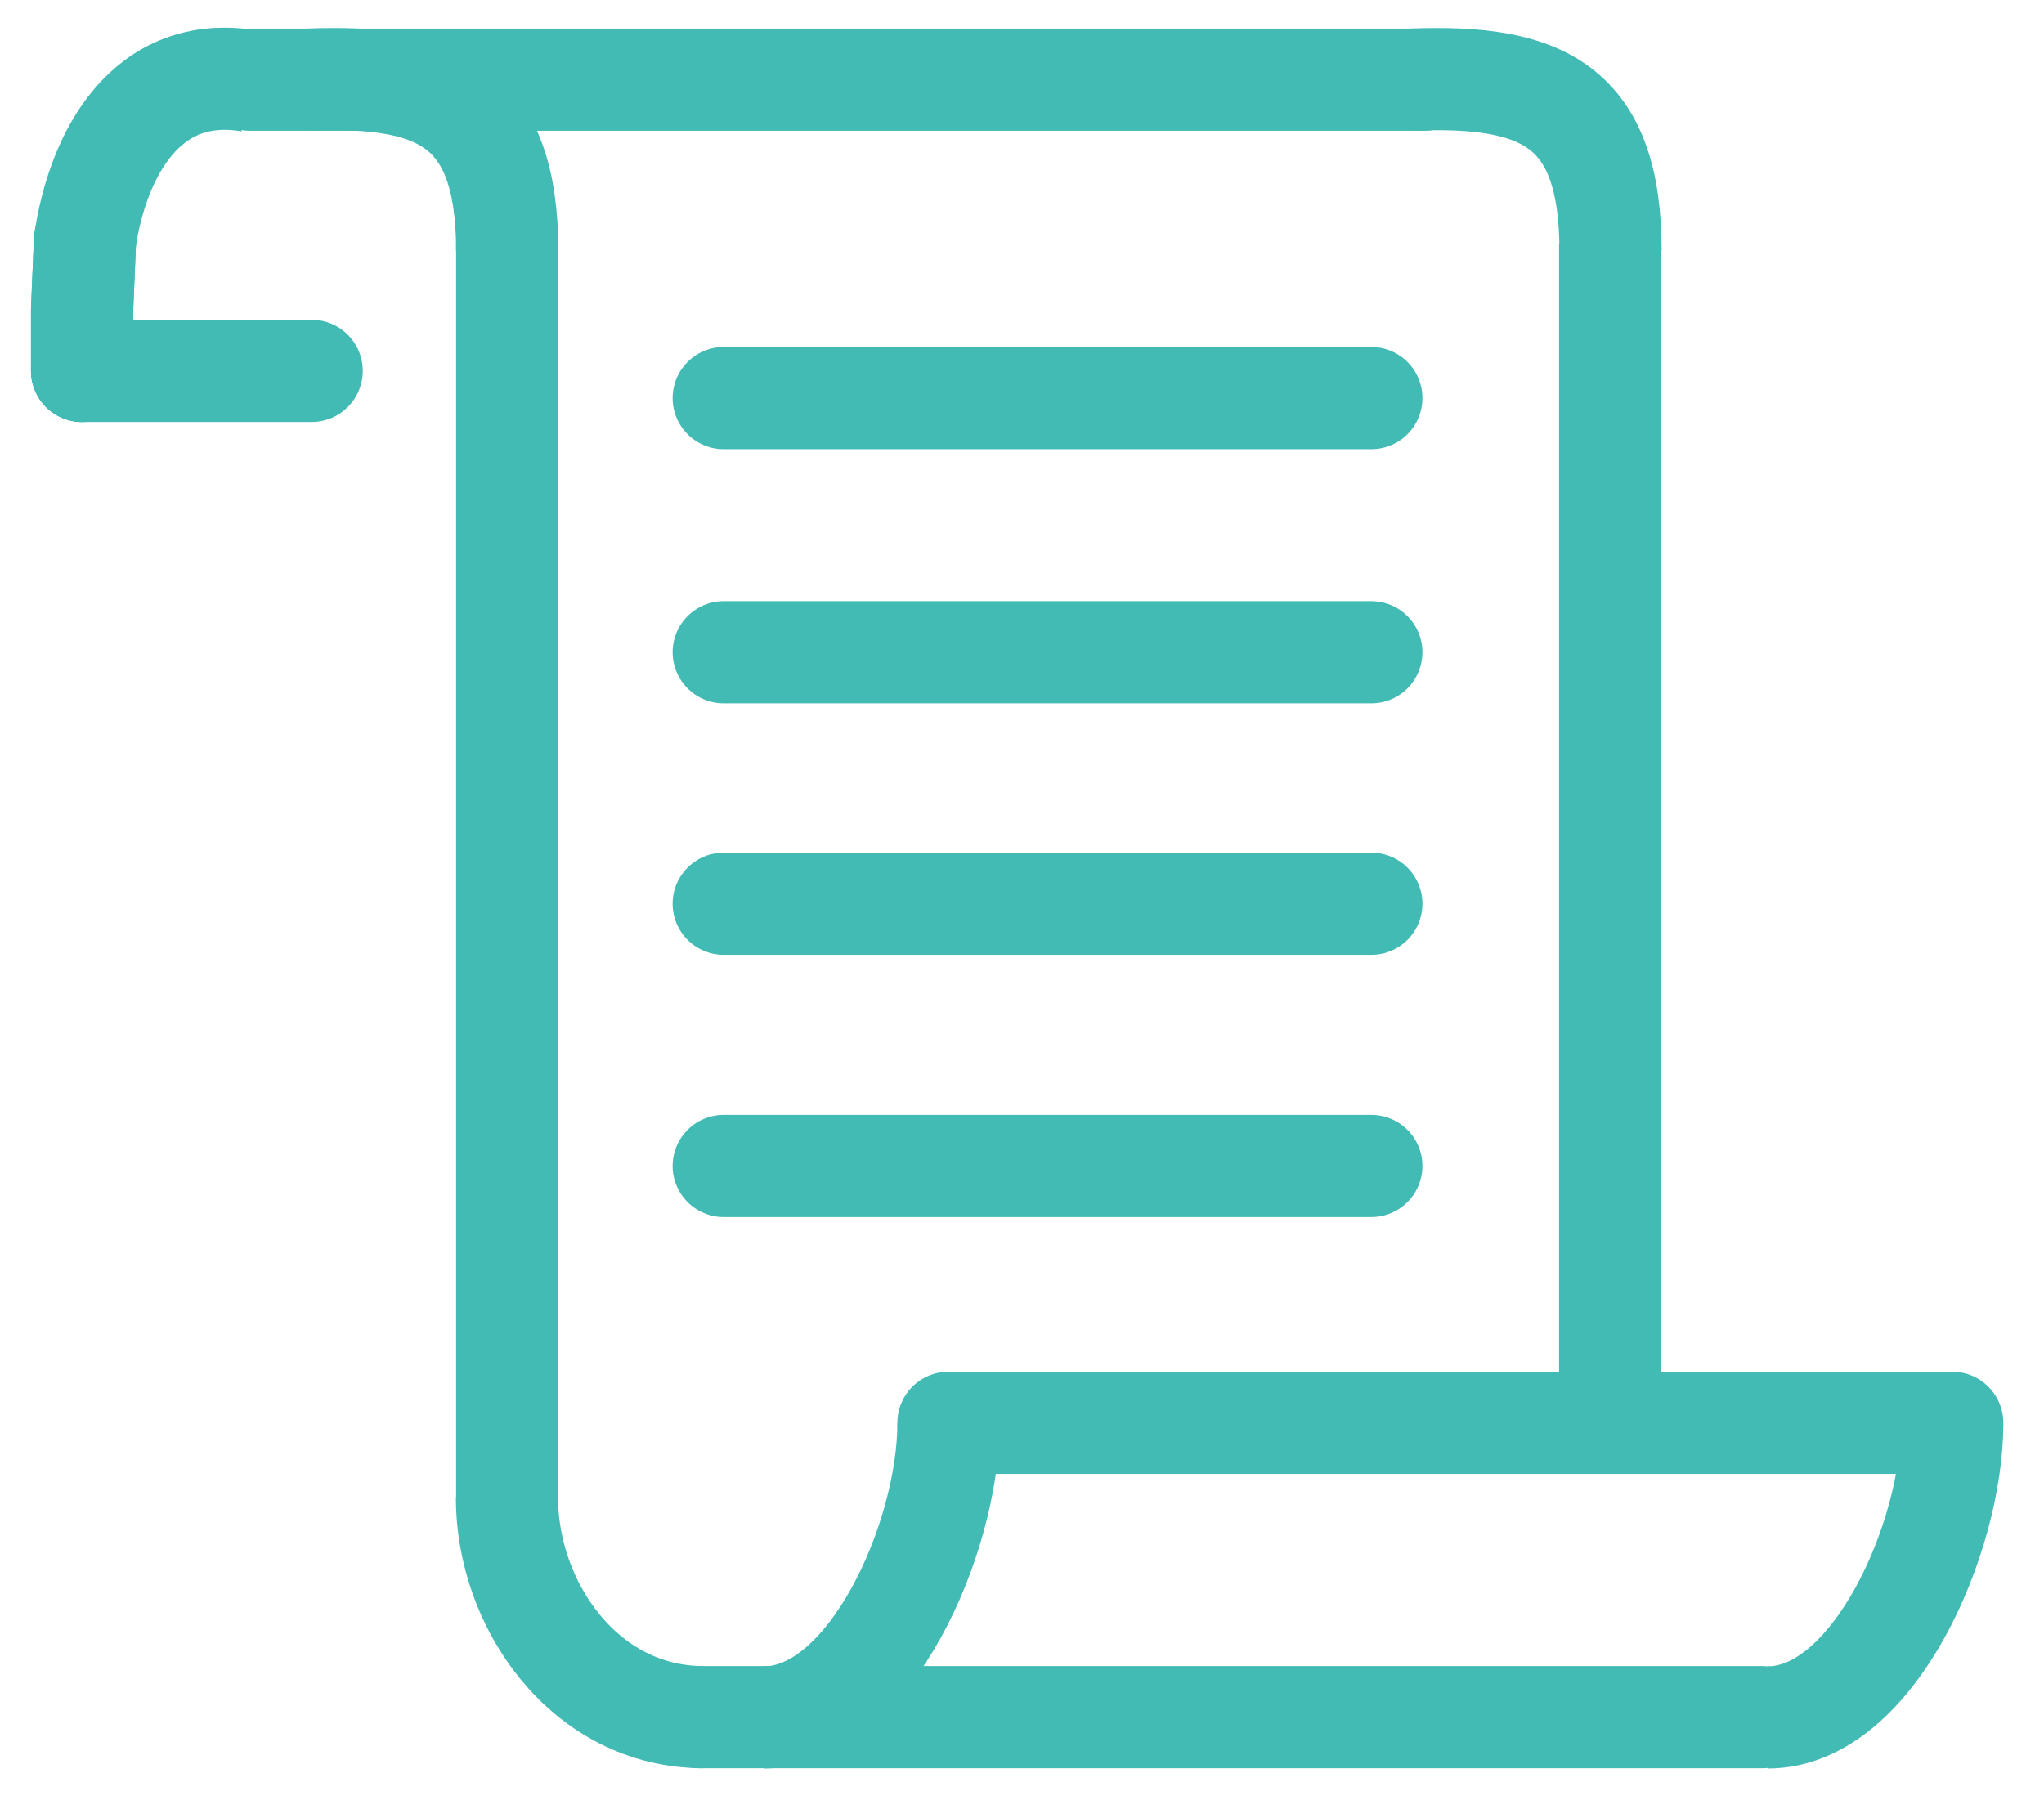
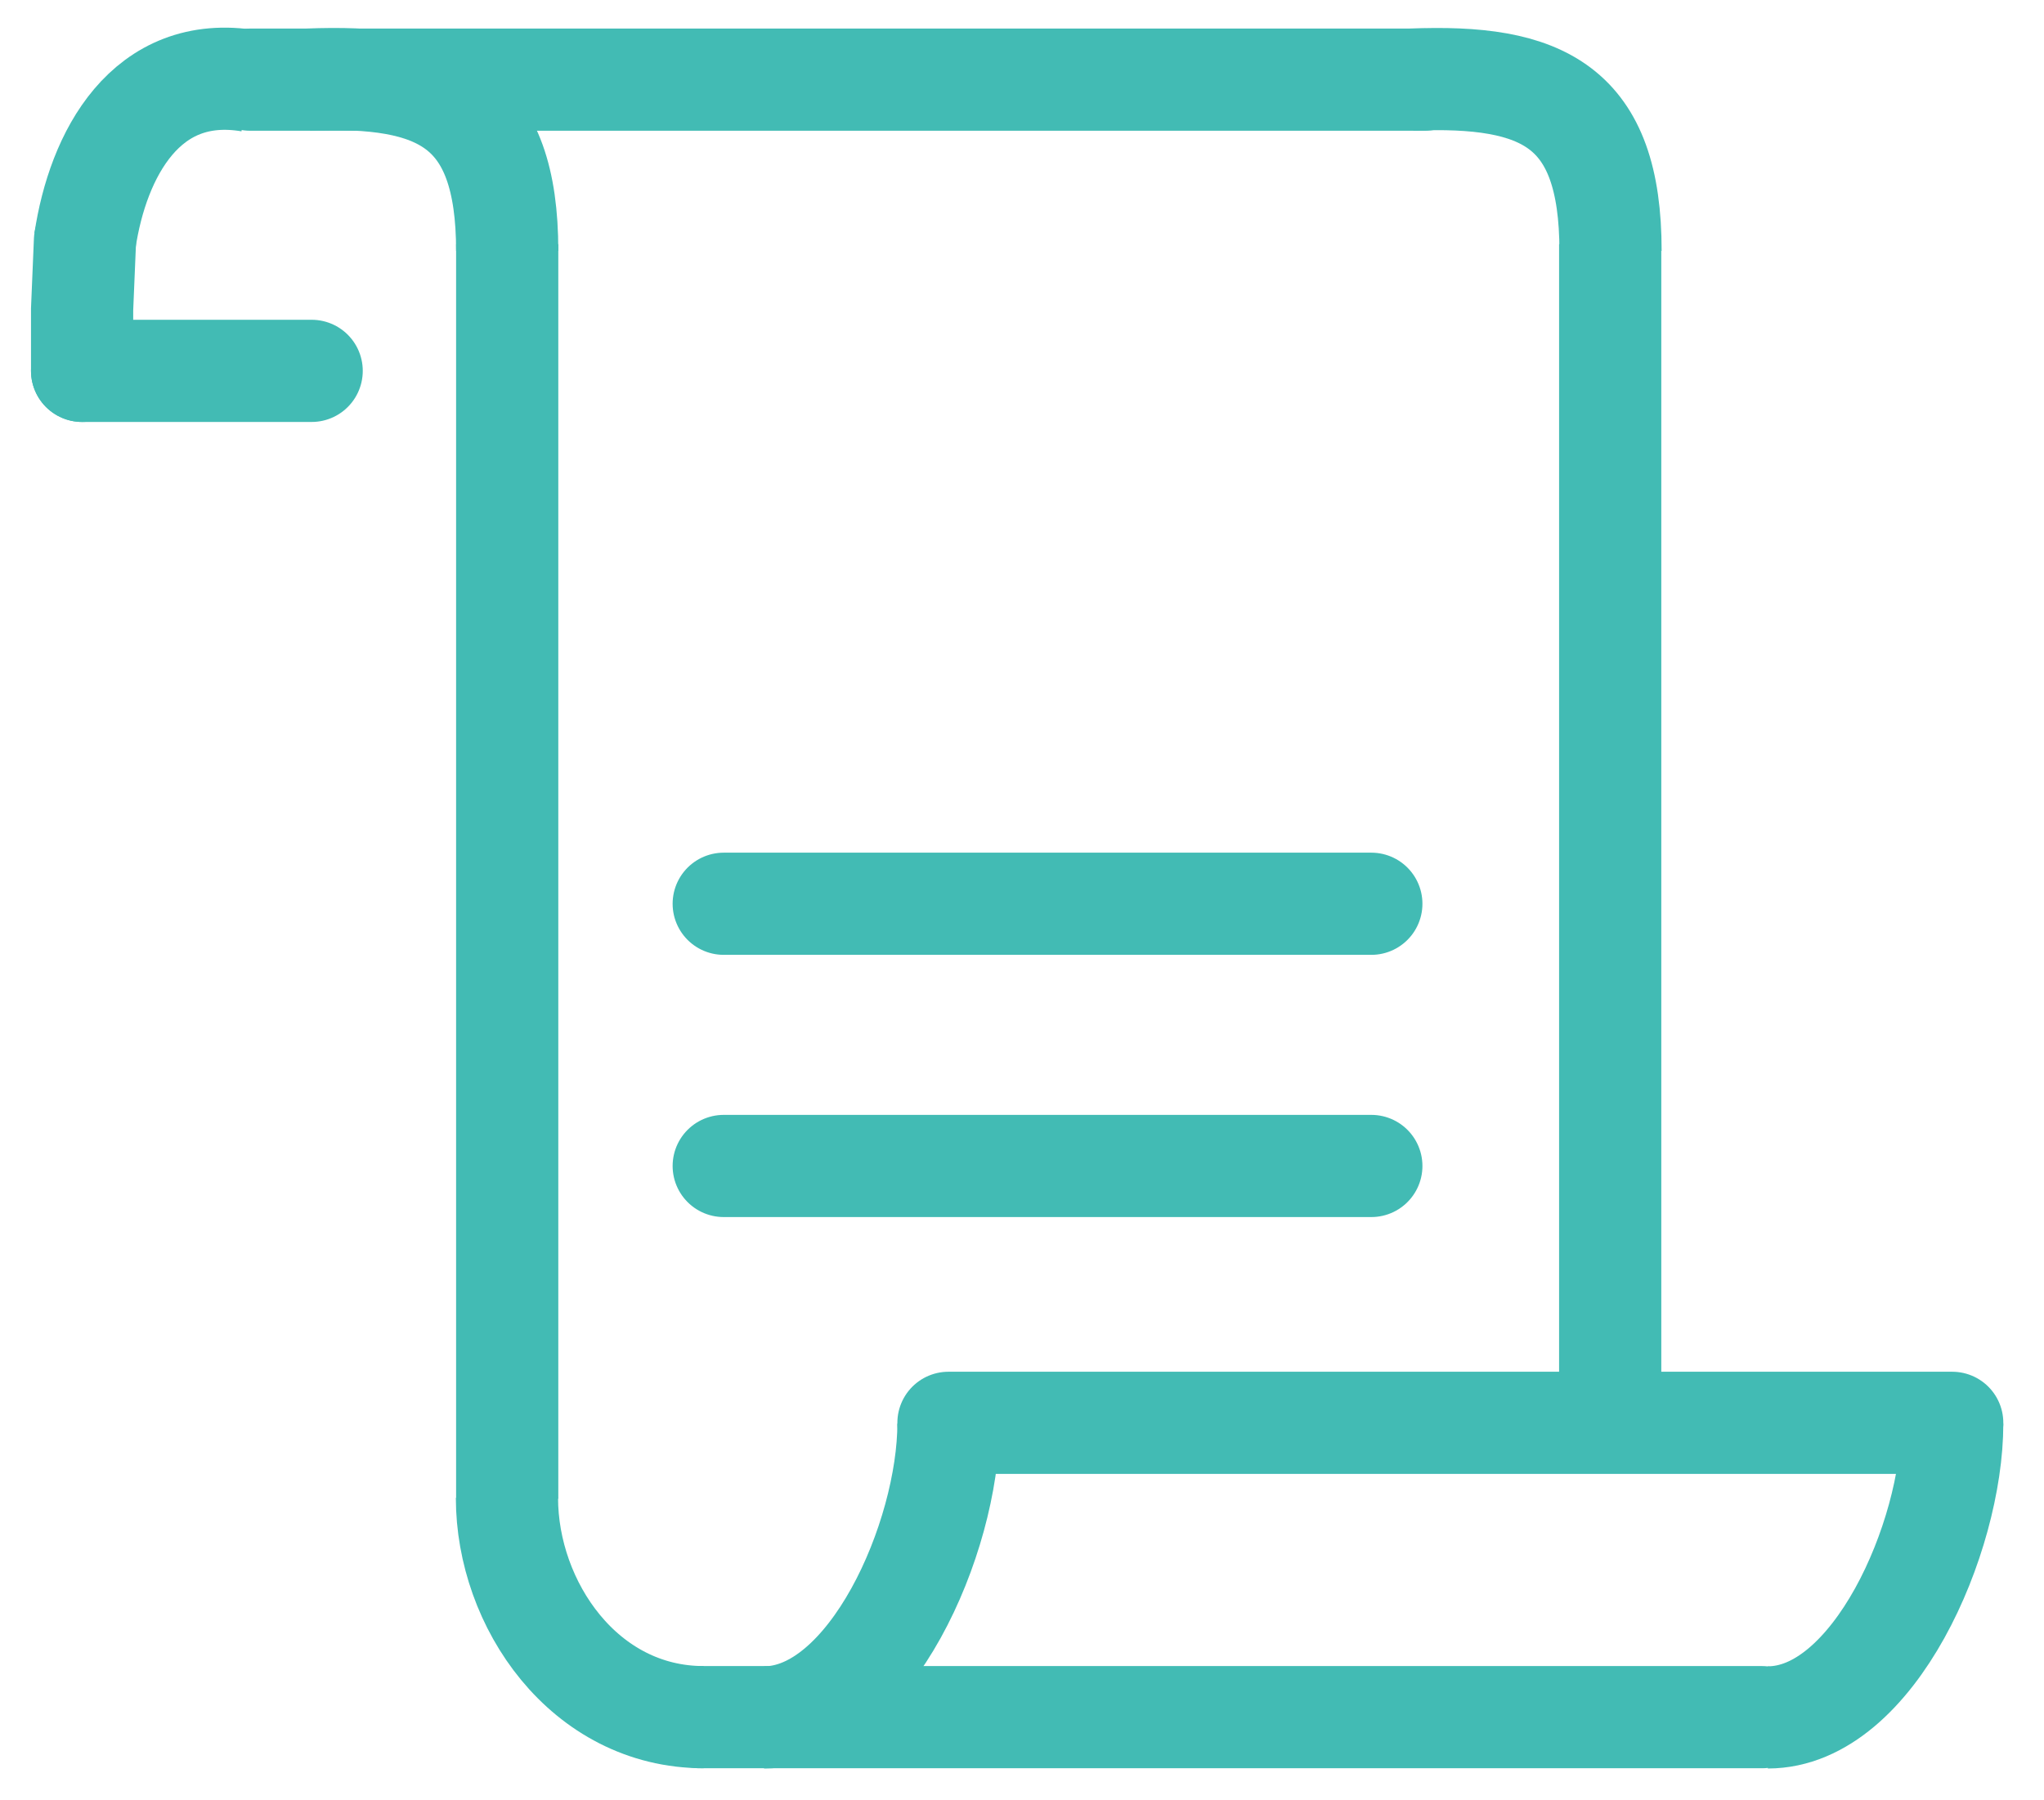
<svg xmlns="http://www.w3.org/2000/svg" width="42" height="37" viewBox="0 0 42 37" fill="none">
  <line x1="10.422" y1="30.802" x2="10.422" y2="5.018" stroke="#42BBB4" stroke-width="2.1" />
  <path d="M33.086 29.242V5.018" stroke="#42BBB4" stroke-width="2.1" />
  <path d="M19.489 29.242H29.305H40.114" stroke="#42BBB4" stroke-width="2.1" stroke-linecap="round" />
  <path d="M14.376 35.291H26.391H36.207" stroke="#42BBB4" stroke-width="2.1" stroke-linecap="round" />
  <path d="M14.871 23.963H26.885H28.178" stroke="#42BBB4" stroke-width="2.1" stroke-linecap="round" />
  <path d="M14.871 18.574H26.885H28.178" stroke="#42BBB4" stroke-width="2.1" stroke-linecap="round" />
-   <path d="M14.871 13.405H26.885H28.178" stroke="#42BBB4" stroke-width="2.1" stroke-linecap="round" />
-   <path d="M14.871 8.181H26.885H28.178" stroke="#42BBB4" stroke-width="2.1" stroke-linecap="round" />
  <path d="M1.687 7.622H5.111H6.404" stroke="#42BBB4" stroke-width="2.1" stroke-linecap="round" />
-   <path d="M1.687 7.622L1.687 6.358L1.746 4.947" stroke="#42BBB4" stroke-width="2.1" stroke-linecap="round" />
  <path d="M1.687 7.622L1.687 6.358L1.746 4.947" stroke="#42BBB4" stroke-width="2.1" stroke-linecap="round" />
  <path d="M5.138 1.637L17.152 1.637L29.278 1.637" stroke="#42BBB4" stroke-width="2.1" stroke-linecap="round" />
  <path d="M28.997 1.637C31.701 1.525 33.093 2.171 33.093 5.156" stroke="#42BBB4" stroke-width="2.1" />
  <path d="M6.326 1.637C9.03 1.525 10.422 2.171 10.422 5.156" stroke="#42BBB4" stroke-width="2.1" />
  <path d="M14.459 35.291C12.006 35.291 10.417 32.971 10.417 30.786" stroke="#42BBB4" stroke-width="2.1" />
  <path d="M40.114 29.258C40.114 31.596 38.501 35.296 36.326 35.296" stroke="#42BBB4" stroke-width="2.1" />
  <path d="M19.489 29.258C19.489 31.596 17.877 35.296 15.701 35.296" stroke="#42BBB4" stroke-width="2.1" />
  <path d="M1.746 4.947C2.01 3.184 2.993 1.299 5.138 1.664" stroke="#42BBB4" stroke-width="2.1" />
</svg>